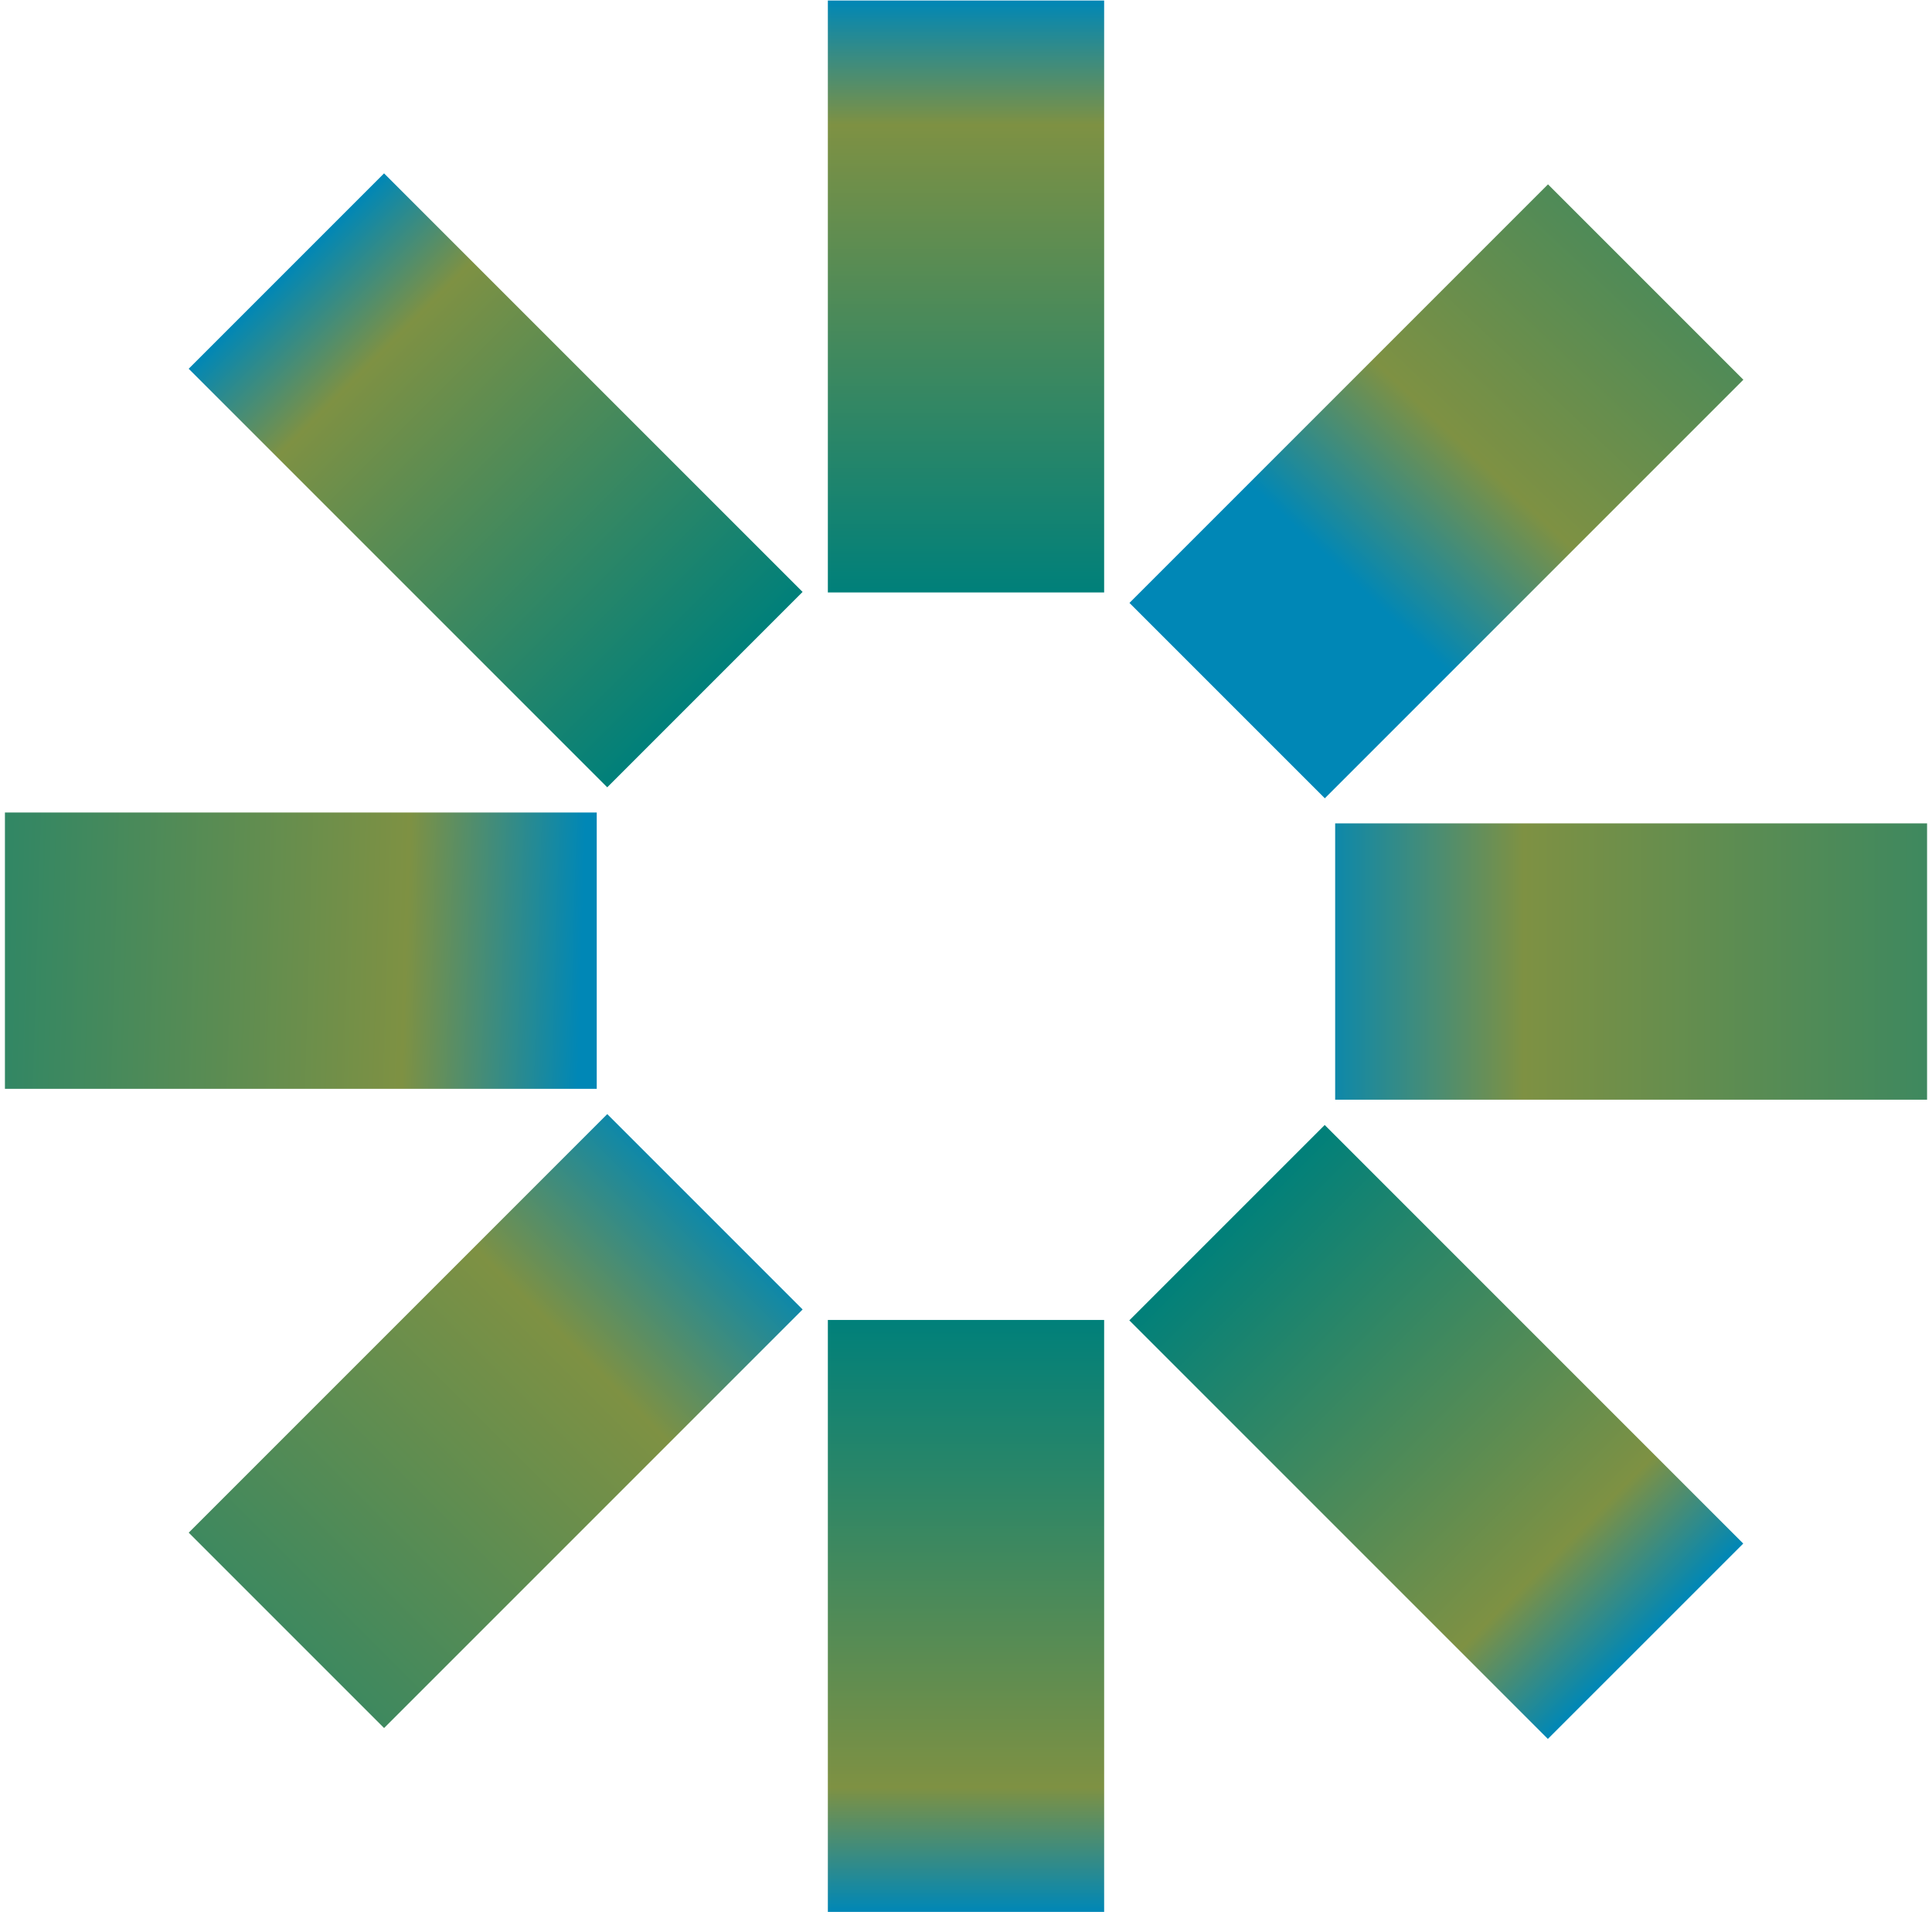
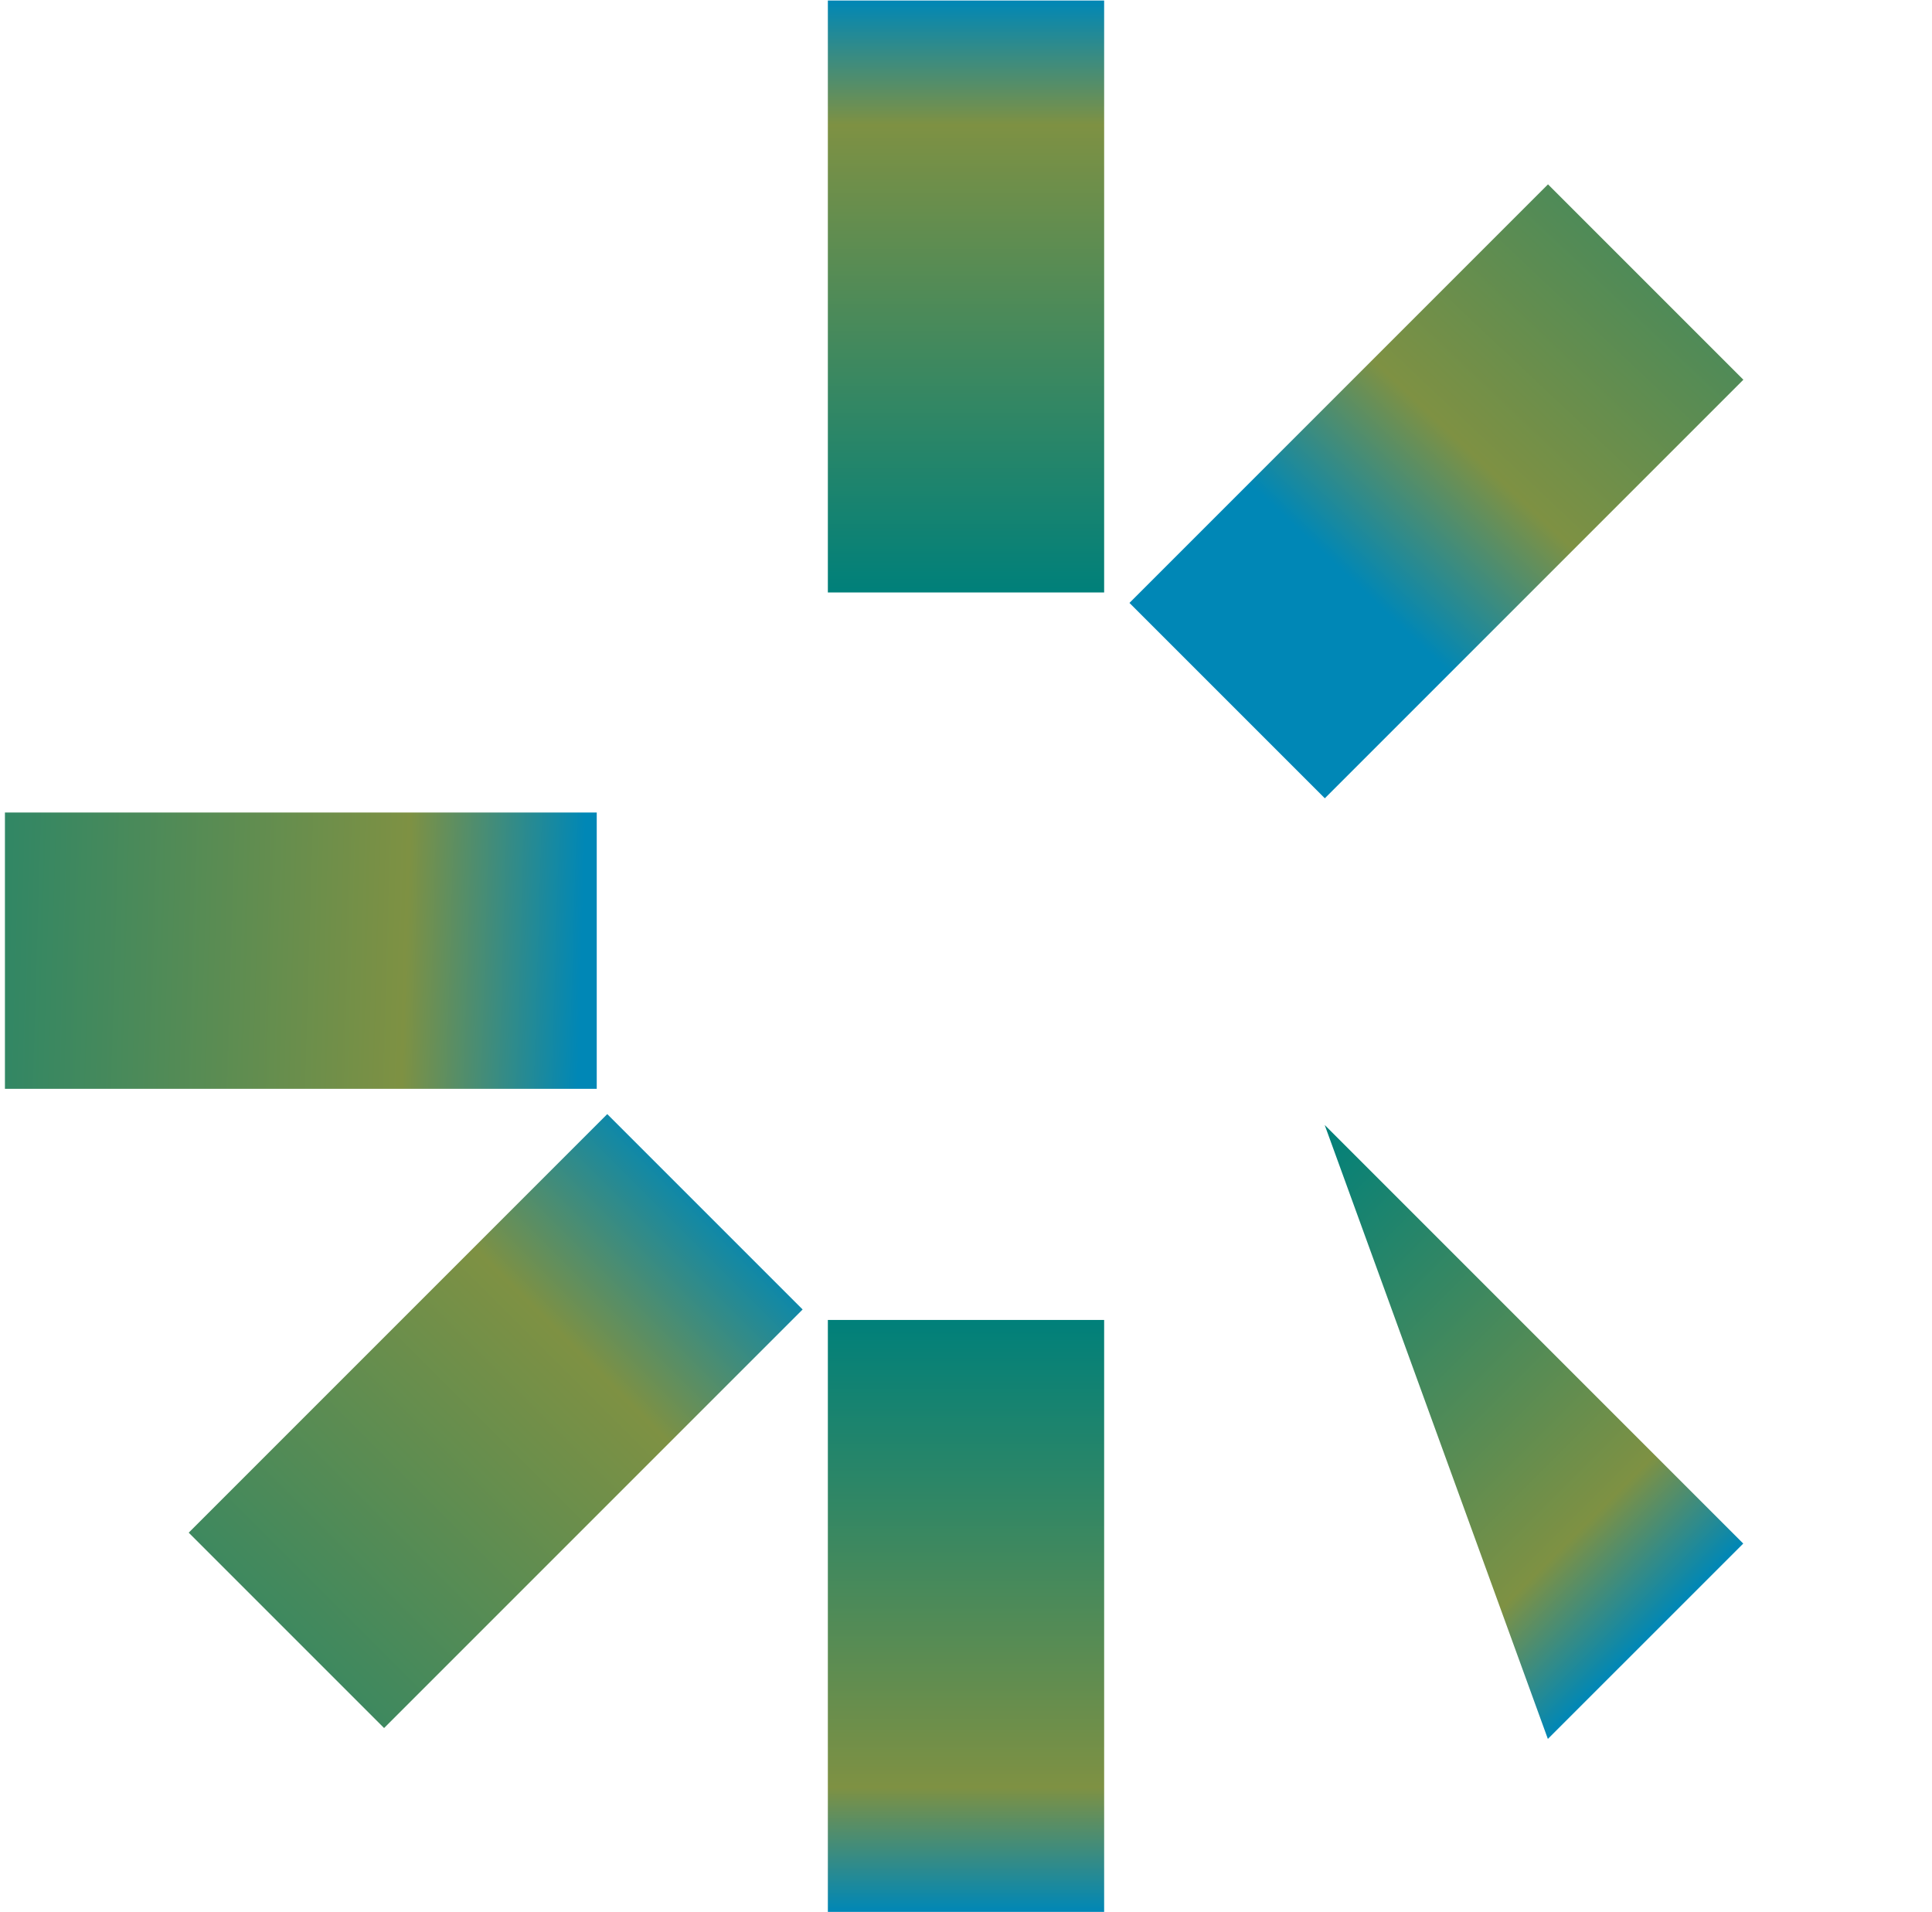
<svg xmlns="http://www.w3.org/2000/svg" width="196" height="194" viewBox="0 0 196 194" fill="none">
  <g clip-path="url(#clip0_533_650)">
    <path d="M112.015 0.051H83.985V60.1H112.015V0.051Z" fill="url(#paint0_linear_533_650)" />
    <path d="M176.864 38.521L157.044 18.701L114.583 61.162L134.403 80.982L176.864 38.521Z" fill="url(#paint1_linear_533_650)" />
-     <path d="M195.5 111.556V83.526H135.451V111.556H195.5Z" fill="url(#paint2_linear_533_650)" />
-     <path d="M157.03 176.405L176.851 156.585L134.39 114.124L114.569 133.944L157.03 176.405Z" fill="url(#paint3_linear_533_650)" />
-     <path d="M61.603 79.868L81.423 60.047L38.962 17.586L19.142 37.407L61.603 79.868Z" fill="url(#paint4_linear_533_650)" />
+     <path d="M157.03 176.405L176.851 156.585L134.39 114.124L157.03 176.405Z" fill="url(#paint3_linear_533_650)" />
    <path d="M60.539 110.454V82.424H0.49V110.454H60.539Z" fill="url(#paint5_linear_533_650)" />
    <path d="M81.426 132.839L61.605 113.019L19.145 155.48L38.965 175.3L81.426 132.839Z" fill="url(#paint6_linear_533_650)" />
    <path d="M112.015 133.9H83.985V193.949H112.015V133.9Z" fill="url(#paint7_linear_533_650)" />
  </g>
  <defs>
    <linearGradient id="paint0_linear_533_650" x1="98.005" y1="60.1" x2="98.005" y2="0.051" gradientUnits="userSpaceOnUse">
      <stop stop-color="#00807A" />
      <stop offset="0.79" stop-color="#7E9143" />
      <stop offset="1" stop-color="#0087B6" />
    </linearGradient>
    <linearGradient id="paint1_linear_533_650" x1="195.071" y1="-2.532" x2="137.175" y2="58.906" gradientUnits="userSpaceOnUse">
      <stop stop-color="#00807A" />
      <stop offset="0.79" stop-color="#7E9143" />
      <stop offset="1" stop-color="#0087B6" />
    </linearGradient>
    <linearGradient id="paint2_linear_533_650" x1="235.318" y1="97.546" x2="133.11" y2="97.546" gradientUnits="userSpaceOnUse">
      <stop stop-color="#00807A" />
      <stop offset="0.79" stop-color="#7E9143" />
      <stop offset="1" stop-color="#0087B6" />
    </linearGradient>
    <linearGradient id="paint3_linear_533_650" x1="124.427" y1="123.989" x2="166.888" y2="166.449" gradientUnits="userSpaceOnUse">
      <stop stop-color="#00807A" />
      <stop offset="0.79" stop-color="#7E9143" />
      <stop offset="1" stop-color="#0087B6" />
    </linearGradient>
    <linearGradient id="paint4_linear_533_650" x1="71.551" y1="69.947" x2="29.09" y2="27.486" gradientUnits="userSpaceOnUse">
      <stop stop-color="#00807A" />
      <stop offset="0.79" stop-color="#7E9143" />
      <stop offset="1" stop-color="#0087B6" />
    </linearGradient>
    <linearGradient id="paint5_linear_533_650" x1="-25.607" y1="90.255" x2="59.12" y2="92.77" gradientUnits="userSpaceOnUse">
      <stop stop-color="#00807A" />
      <stop offset="0.79" stop-color="#7E9143" />
      <stop offset="1" stop-color="#0087B6" />
    </linearGradient>
    <linearGradient id="paint6_linear_533_650" x1="0.924" y1="193.528" x2="73.196" y2="121.256" gradientUnits="userSpaceOnUse">
      <stop stop-color="#00807A" />
      <stop offset="0.79" stop-color="#7E9143" />
      <stop offset="1" stop-color="#0087B6" />
    </linearGradient>
    <linearGradient id="paint7_linear_533_650" x1="97.995" y1="133.9" x2="97.995" y2="193.939" gradientUnits="userSpaceOnUse">
      <stop stop-color="#00807A" />
      <stop offset="0.79" stop-color="#7E9143" />
      <stop offset="1" stop-color="#0087B6" />
    </linearGradient>
    <clipPath id="clip0_533_650">
      <rect width="195" height="193.899" fill="white" transform="translate(0.5 0.051)" />
    </clipPath>
  </defs>
</svg>